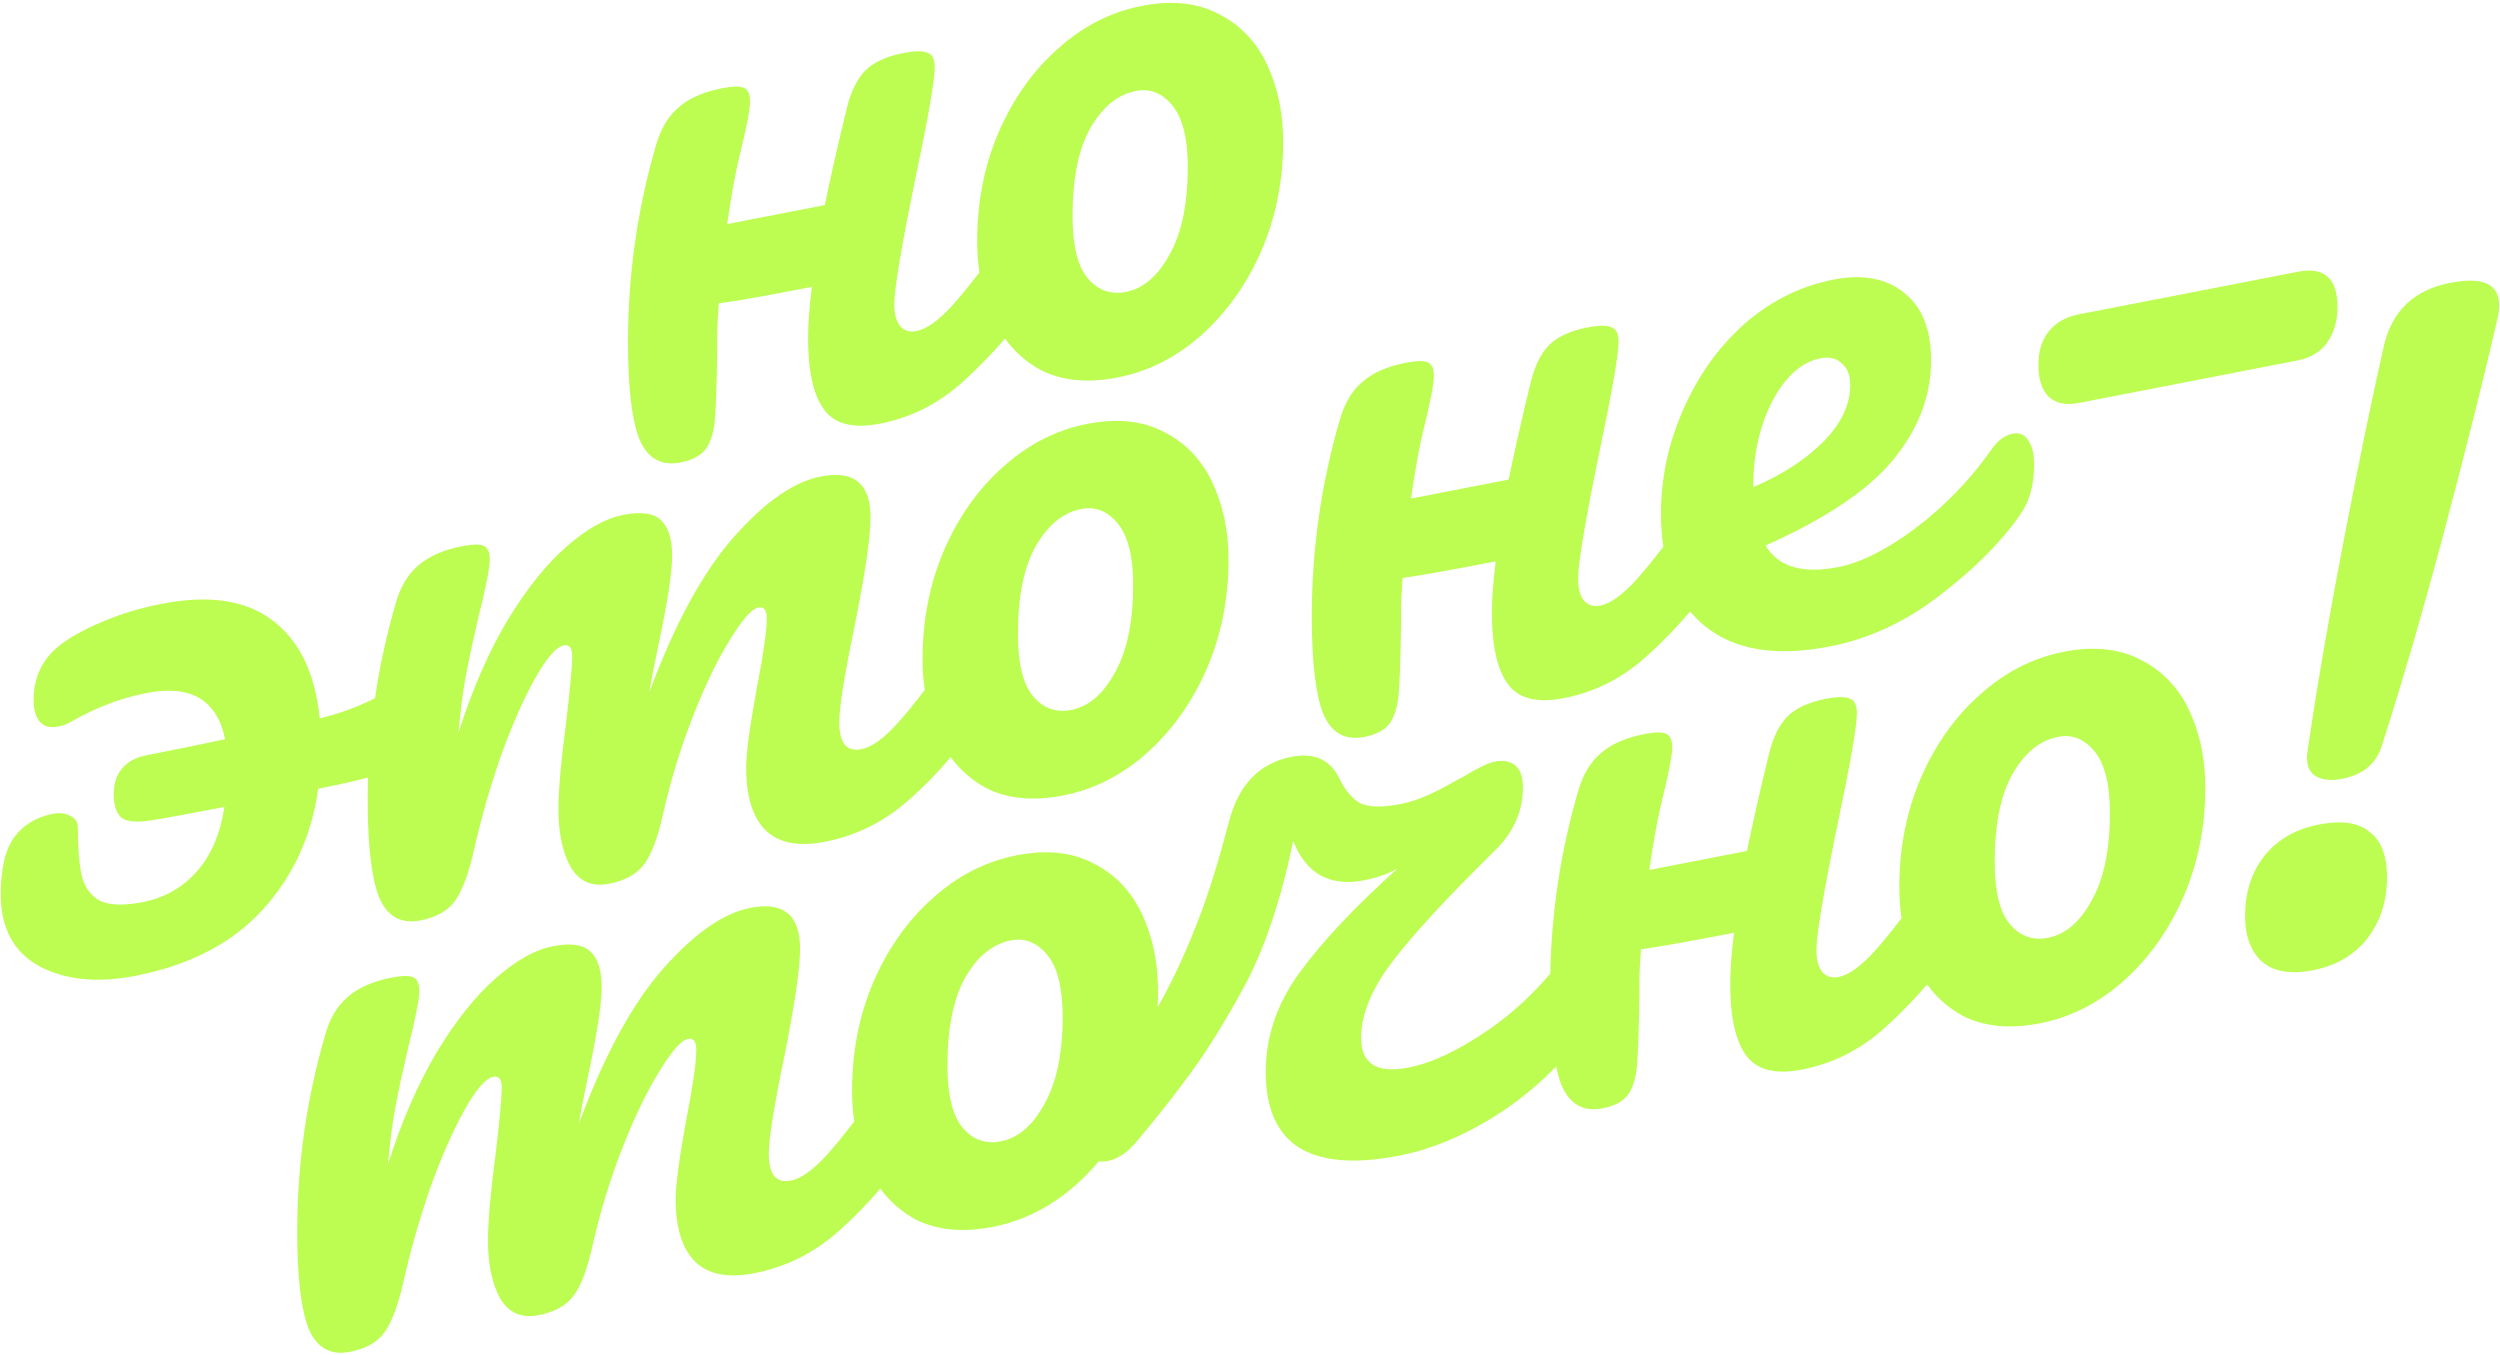
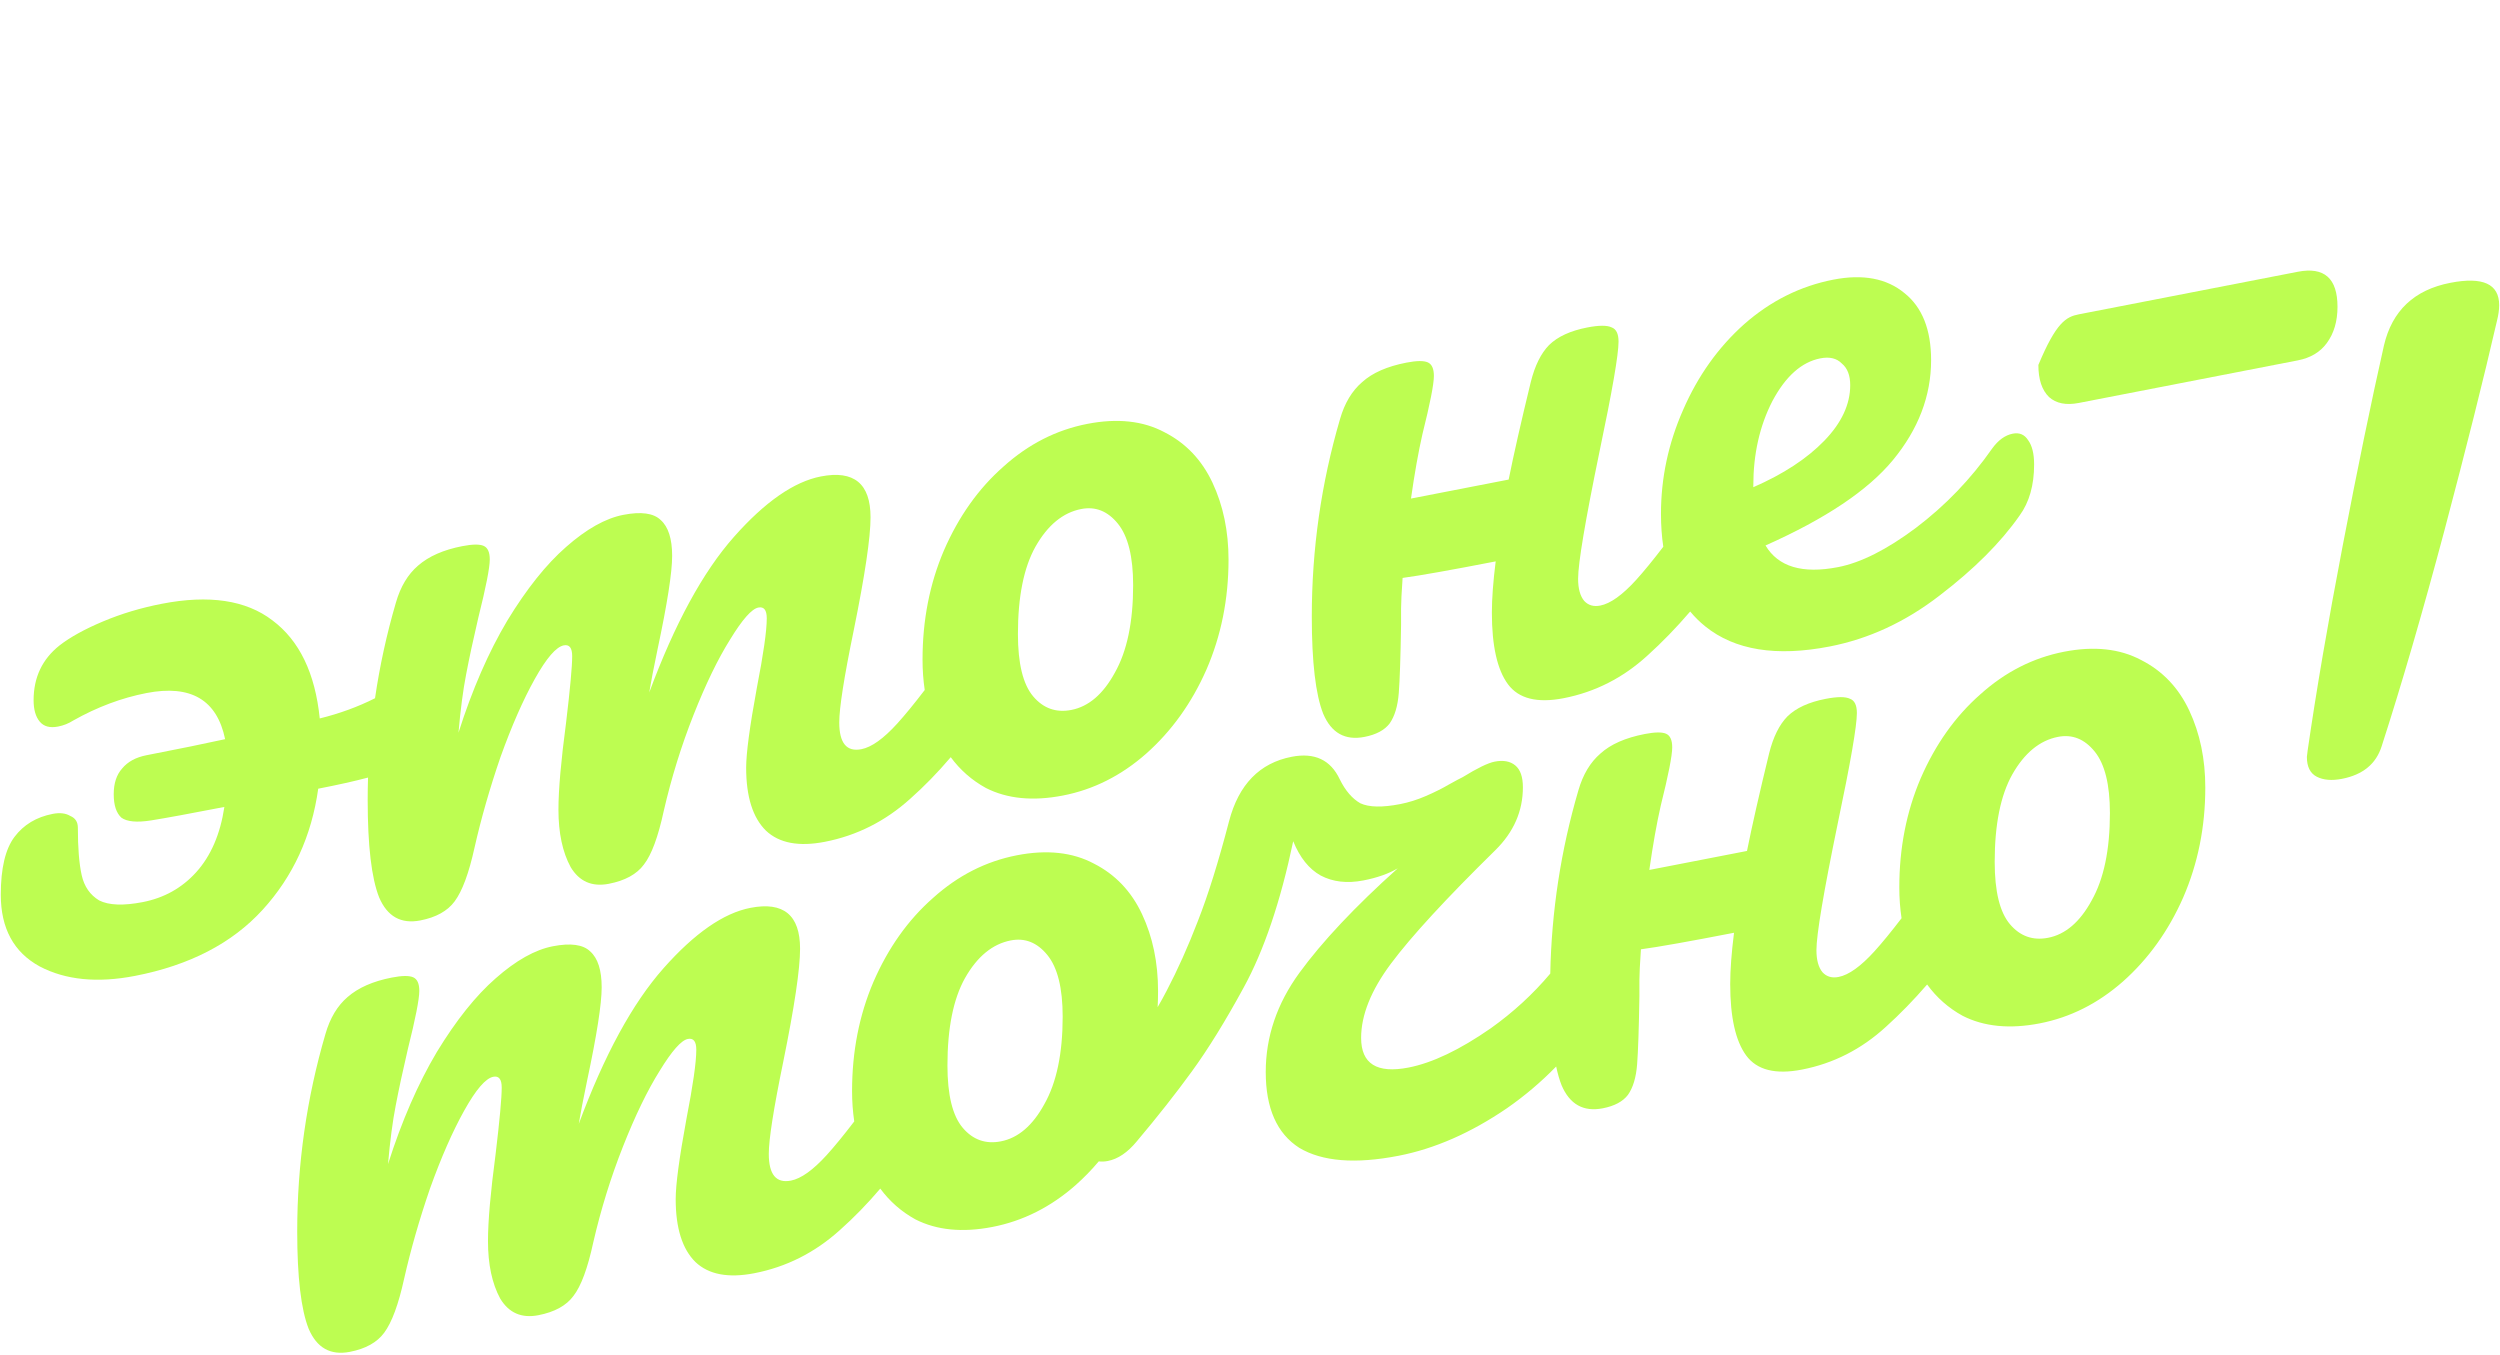
<svg xmlns="http://www.w3.org/2000/svg" width="463" height="251" viewBox="0 0 463 251" fill="none">
-   <path fill-rule="evenodd" clip-rule="evenodd" d="M181.387 50.438C181.11 48.611 180.971 46.71 180.971 44.734C180.971 37.44 182.29 30.705 184.928 24.53C187.66 18.24 191.334 13.063 195.951 8.998C200.567 4.838 205.749 2.199 211.496 1.082C217.055 0.002 221.812 0.516 225.769 2.627C229.726 4.641 232.694 7.759 234.672 11.981C236.651 16.203 237.64 20.954 237.64 26.233C237.64 33.527 236.274 40.319 233.542 46.608C230.81 52.802 227.088 57.988 222.378 62.167C217.761 66.232 212.627 68.813 206.974 69.912C201.415 70.993 196.658 70.526 192.701 68.512C190.072 67.063 187.88 65.13 186.124 62.712C183.621 65.605 181.074 68.22 178.483 70.556C173.96 74.698 168.779 77.337 162.937 78.472C158.038 79.424 154.6 78.557 152.621 75.871C150.643 73.184 149.653 68.769 149.653 62.627C149.653 60.035 149.889 56.87 150.36 53.132C142.069 54.743 136.322 55.764 133.119 56.195C132.931 58.919 132.836 60.809 132.836 61.865V64.888C132.742 70.857 132.601 75.059 132.412 77.495C132.224 79.931 131.659 81.817 130.717 83.151C129.774 84.39 128.22 85.22 126.053 85.642C122.473 86.338 119.929 84.912 118.422 81.366C117.009 77.802 116.302 71.797 116.302 63.351C116.302 50.874 118.045 38.682 121.531 26.776C122.379 23.827 123.745 21.546 125.629 19.932C127.513 18.222 130.246 17.02 133.826 16.324C135.71 15.957 137.029 15.941 137.783 16.274C138.536 16.608 138.913 17.446 138.913 18.79C138.913 20.325 138.207 23.918 136.793 29.567C136.04 32.881 135.333 36.857 134.674 41.496L152.762 37.98C153.705 33.286 155.071 27.262 156.861 19.908C157.614 16.882 158.745 14.599 160.252 13.058C161.854 11.499 164.209 10.418 167.318 9.813C169.485 9.392 170.993 9.387 171.841 9.798C172.688 10.113 173.112 10.991 173.112 12.43C173.112 14.829 171.935 21.633 169.579 32.84C166.941 45.638 165.622 53.476 165.622 56.355C165.622 58.179 165.999 59.545 166.753 60.455C167.507 61.268 168.496 61.556 169.721 61.317C171.605 60.951 173.819 59.369 176.363 56.571C177.789 54.996 179.464 52.952 181.387 50.438ZM216.584 47.169C214.417 51.142 211.732 53.439 208.528 54.062C205.702 54.611 203.347 53.773 201.462 51.548C199.578 49.323 198.636 45.475 198.636 40.005C198.636 33.094 199.719 27.701 201.886 23.825C204.147 19.834 206.974 17.509 210.365 16.85C213.003 16.337 215.265 17.241 217.149 19.562C219.033 21.884 219.975 25.683 219.975 30.962C219.975 37.776 218.845 43.179 216.584 47.169Z" fill="#BDFD51" />
  <path fill-rule="evenodd" clip-rule="evenodd" d="M73.323 111.599C71.615 117.435 70.325 123.34 69.454 129.314C66.286 130.908 62.874 132.156 59.217 133.056C58.369 124.679 55.448 118.624 50.455 114.892C45.556 111.141 38.726 110.118 29.964 111.821C26.101 112.572 22.474 113.661 19.082 115.088C15.691 116.515 13.006 117.997 11.027 119.533C7.824 122.075 6.222 125.458 6.222 129.68C6.222 131.408 6.599 132.726 7.353 133.636C8.106 134.545 9.237 134.853 10.745 134.56C11.781 134.359 12.723 133.983 13.571 133.435C17.999 130.942 22.521 129.248 27.137 128.35C35.334 126.757 40.186 129.605 41.693 136.894C38.019 137.704 33.167 138.695 27.137 139.867C25.159 140.252 23.652 141.073 22.615 142.33C21.579 143.491 21.061 145.08 21.061 147.095C21.061 149.111 21.532 150.555 22.474 151.427C23.51 152.186 25.347 152.356 27.985 151.94C30.812 151.486 35.334 150.655 41.552 149.446C40.798 154.488 39.055 158.522 36.323 161.548C33.685 164.46 30.388 166.301 26.431 167.07C22.851 167.766 20.166 167.664 18.376 166.764C16.68 165.75 15.596 164.185 15.125 162.069C14.654 159.954 14.419 157.024 14.419 153.281C14.419 152.225 13.948 151.501 13.006 151.108C12.158 150.601 11.074 150.476 9.755 150.732C6.74 151.318 4.385 152.736 2.689 154.985C0.993 157.234 0.146 160.806 0.146 165.701C0.146 171.939 2.548 176.367 7.353 178.984C12.158 181.506 18.046 182.089 25.018 180.733C35.099 178.774 42.965 174.701 48.618 168.516C54.271 162.33 57.709 154.848 58.934 146.068C62.584 145.358 65.659 144.671 68.16 144.004C68.116 145.391 68.095 146.781 68.095 148.174C68.095 156.62 68.801 162.625 70.215 166.19C71.722 169.736 74.266 171.161 77.846 170.465C80.766 169.897 82.886 168.717 84.205 166.925C85.618 165.019 86.843 161.71 87.879 156.997C89.104 151.576 90.706 145.986 92.684 140.227C94.757 134.45 96.877 129.623 99.044 125.746C101.21 121.87 103.001 119.794 104.414 119.52C105.45 119.318 105.968 119.985 105.968 121.521C105.968 123.441 105.591 127.545 104.838 133.834C103.896 140.927 103.424 146.297 103.424 149.945C103.424 154.263 104.178 157.812 105.686 160.59C107.287 163.254 109.643 164.284 112.752 163.68C115.766 163.094 117.933 161.905 119.252 160.113C120.665 158.302 121.89 154.993 122.927 150.185C124.34 144.056 126.177 138.132 128.438 132.414C130.699 126.695 132.96 122.033 135.221 118.426C137.482 114.723 139.225 112.753 140.45 112.515C141.486 112.314 142.005 112.981 142.005 114.516C142.005 116.82 141.392 121.114 140.167 127.398C138.849 134.565 138.189 139.492 138.189 142.179C138.189 147.554 139.414 151.443 141.863 153.846C144.313 156.153 147.94 156.84 152.745 155.906C158.68 154.752 163.956 152.095 168.573 147.934C171.175 145.625 173.678 143.058 176.079 140.231C177.823 142.602 179.991 144.502 182.583 145.931C186.54 147.945 191.298 148.412 196.856 147.331C202.509 146.233 207.644 143.651 212.26 139.586C216.971 135.408 220.692 130.221 223.424 124.028C226.157 117.738 227.523 110.946 227.523 103.652C227.523 98.373 226.533 93.623 224.555 89.4C222.576 85.178 219.609 82.06 215.652 80.046C211.695 77.936 206.937 77.421 201.379 78.501C195.632 79.618 190.45 82.257 185.833 86.418C181.217 90.482 177.543 95.659 174.811 101.949C172.173 108.124 170.854 114.859 170.854 122.153C170.854 124.104 170.989 125.982 171.259 127.788C169.309 130.34 167.613 132.412 166.17 134.005C163.626 136.803 161.412 138.385 159.528 138.751C156.796 139.282 155.43 137.628 155.43 133.789C155.43 131.102 156.325 125.409 158.115 116.711C160.188 106.519 161.224 99.551 161.224 95.808C161.224 89.57 158.162 87.046 152.038 88.236C147.045 89.207 141.675 92.938 135.928 99.43C130.181 105.921 124.952 115.528 120.241 128.248C120.524 126.466 121.042 123.774 121.796 120.172C123.586 111.762 124.481 106.021 124.481 102.95C124.481 99.783 123.774 97.569 122.361 96.308C121.042 95.029 118.734 94.71 115.437 95.351C112.139 95.992 108.606 97.974 104.838 101.298C101.163 104.507 97.536 109.052 93.956 114.93C90.47 120.79 87.455 127.711 84.912 135.692C85.288 131.395 85.76 127.801 86.325 124.907C86.89 121.918 87.644 118.413 88.586 114.39C89.999 108.741 90.706 105.149 90.706 103.613C90.706 102.269 90.329 101.431 89.575 101.097C88.822 100.764 87.502 100.78 85.618 101.147C82.132 101.824 79.4 103.027 77.422 104.755C75.537 106.369 74.171 108.65 73.323 111.599ZM198.411 131.481C201.614 130.858 204.299 128.561 206.466 124.589C208.727 120.598 209.858 115.196 209.858 108.381C209.858 103.103 208.916 99.303 207.031 96.982C205.147 94.66 202.886 93.756 200.248 94.269C196.856 94.928 194.03 97.253 191.769 101.244C189.602 105.12 188.519 110.514 188.519 117.424C188.519 122.895 189.461 126.742 191.345 128.968C193.229 131.193 195.584 132.03 198.411 131.481Z" fill="#BDFD51" />
  <path fill-rule="evenodd" clip-rule="evenodd" d="M307.613 95.138C307.613 97.311 307.756 99.351 308.042 101.257C306.114 103.779 304.435 105.828 303.005 107.407C300.461 110.205 298.247 111.787 296.363 112.153C295.138 112.391 294.149 112.104 293.395 111.29C292.641 110.381 292.265 109.015 292.265 107.191C292.265 104.312 293.584 96.474 296.221 83.676C298.577 72.469 299.754 65.665 299.754 63.266C299.754 61.826 299.33 60.949 298.483 60.634C297.635 60.223 296.127 60.228 293.96 60.649C290.851 61.253 288.496 62.335 286.894 63.894C285.387 65.435 284.256 67.718 283.503 70.744C281.713 78.098 280.347 84.122 279.404 88.816L261.316 92.332C261.975 87.693 262.682 83.717 263.435 80.403C264.849 74.754 265.555 71.161 265.555 69.626C265.555 68.282 265.178 67.444 264.425 67.11C263.671 66.777 262.352 66.793 260.468 67.159C256.888 67.855 254.155 69.058 252.271 70.768C250.387 72.382 249.021 74.663 248.173 77.611C244.687 89.518 242.944 101.71 242.944 114.187C242.944 122.633 243.651 128.638 245.064 132.202C246.571 135.748 249.115 137.173 252.695 136.477C254.862 136.056 256.417 135.226 257.359 133.987C258.301 132.652 258.866 130.767 259.055 128.331C259.243 125.895 259.384 121.693 259.478 115.724V112.7C259.478 111.645 259.573 109.755 259.761 107.031C262.964 106.6 268.711 105.579 277.002 103.968C276.531 107.706 276.295 110.871 276.295 113.463C276.295 119.605 277.285 124.02 279.263 126.706C281.242 129.393 284.68 130.26 289.579 129.308C295.421 128.172 300.602 125.534 305.125 121.391C307.804 118.976 310.437 116.263 313.021 113.252C313.855 114.259 314.784 115.176 315.81 116.003C321.274 120.412 328.952 121.655 338.845 119.732C346.099 118.322 352.882 115.179 359.195 110.305C365.601 105.413 370.547 100.469 374.033 95.472C375.823 93.013 376.718 89.863 376.718 86.024C376.718 84.009 376.341 82.499 375.588 81.493C374.928 80.47 373.986 80.077 372.761 80.315C371.348 80.59 370.076 81.509 368.946 83.072C364.989 88.736 360.278 93.635 354.814 97.768C349.444 101.787 344.639 104.209 340.399 105.033C333.804 106.315 329.329 104.977 326.974 101.02C338.091 96.076 345.958 90.804 350.574 85.204C355.285 79.489 357.64 73.321 357.64 66.698C357.64 61.036 355.991 56.893 352.694 54.271C349.397 51.553 345.016 50.725 339.551 51.787C333.427 52.977 327.916 55.728 323.017 60.04C318.212 64.333 314.444 69.624 311.711 75.914C308.979 82.108 307.613 88.516 307.613 95.138ZM337.149 66.363C333.663 67.04 330.695 69.681 328.246 74.284C325.89 78.868 324.713 84.088 324.713 89.943V90.231C330.271 87.806 334.652 84.939 337.855 81.629C341.059 78.32 342.66 74.889 342.66 71.338C342.66 69.514 342.142 68.175 341.106 67.321C340.164 66.353 338.845 66.033 337.149 66.363Z" fill="#BDFD51" />
-   <path d="M384.996 74.626C382.641 75.084 380.804 74.721 379.485 73.537C378.166 72.258 377.507 70.275 377.507 67.588C377.507 64.996 378.166 62.901 379.485 61.3C380.804 59.7 382.641 58.672 384.996 58.214L425.555 50.33C430.454 49.378 432.904 51.541 432.904 56.819C432.904 59.507 432.244 61.746 430.925 63.538C429.7 65.216 427.91 66.284 425.555 66.742L384.996 74.626Z" fill="#BDFD51" />
+   <path d="M384.996 74.626C382.641 75.084 380.804 74.721 379.485 73.537C378.166 72.258 377.507 70.275 377.507 67.588C380.804 59.7 382.641 58.672 384.996 58.214L425.555 50.33C430.454 49.378 432.904 51.541 432.904 56.819C432.904 59.507 432.244 61.746 430.925 63.538C429.7 65.216 427.91 66.284 425.555 66.742L384.996 74.626Z" fill="#BDFD51" />
  <path fill-rule="evenodd" clip-rule="evenodd" d="M64.795 250.362C61.215 251.058 58.671 249.633 57.163 246.087C55.75 242.522 55.044 236.517 55.044 228.071C55.044 215.594 56.787 203.403 60.272 191.496C61.12 188.548 62.486 186.267 64.371 184.653C66.349 182.924 69.081 181.722 72.567 181.044C74.451 180.678 75.77 180.661 76.524 180.995C77.278 181.328 77.655 182.167 77.655 183.51C77.655 185.046 76.948 188.638 75.535 194.288C74.593 198.31 73.839 201.815 73.274 204.805C72.709 207.698 72.237 211.293 71.861 215.589C74.404 207.608 77.419 200.688 80.905 194.827C84.485 188.949 88.112 184.405 91.787 181.195C95.555 177.871 99.088 175.889 102.386 175.248C105.683 174.607 107.991 174.926 109.31 176.205C110.723 177.466 111.43 179.68 111.43 182.847C111.43 185.919 110.535 191.659 108.745 200.069C107.991 203.671 107.473 206.363 107.19 208.145C111.901 195.425 117.13 185.819 122.877 179.327C128.624 172.835 133.994 169.104 138.987 168.133C145.111 166.943 148.173 169.467 148.173 175.705C148.173 179.448 147.137 186.416 145.064 196.609C143.274 205.307 142.379 210.999 142.379 213.686C142.379 217.526 143.745 219.179 146.477 218.648C148.361 218.282 150.575 216.7 153.119 213.902C154.562 212.31 156.258 210.237 158.208 207.685C157.938 205.879 157.803 204.001 157.803 202.051C157.803 194.756 159.122 188.022 161.76 181.846C164.492 175.557 168.166 170.379 172.782 166.315C177.399 162.154 182.581 159.516 188.328 158.398C193.886 157.318 198.644 157.833 202.601 159.943C206.558 161.957 209.525 165.075 211.504 169.298C213.482 173.52 214.472 178.27 214.472 183.549C214.472 184.551 214.446 185.543 214.394 186.526C215 185.485 215.55 184.487 216.044 183.531C218.116 179.577 220.048 175.267 221.838 170.6C223.722 165.819 225.654 159.637 227.632 152.054C229.422 145.276 233.285 141.31 239.22 140.156C243.46 139.332 246.427 140.723 248.123 144.328C249.16 146.43 250.431 147.91 251.939 148.769C253.54 149.513 255.99 149.565 259.287 148.924C260.889 148.613 262.491 148.11 264.092 147.414C265.694 146.719 267.107 146.013 268.332 145.295C269.651 144.558 270.499 144.106 270.876 143.936C273.608 142.254 275.586 141.293 276.811 141.055C278.413 140.744 279.685 140.976 280.627 141.753C281.569 142.53 282.04 143.878 282.04 145.797C282.04 150.212 280.344 154.093 276.952 157.439C267.814 166.414 261.36 173.427 257.592 178.479C253.917 183.416 252.08 187.996 252.08 192.219C252.08 197.018 255.001 198.849 260.842 197.714C265.27 196.853 270.357 194.425 276.104 190.428C280.235 187.487 283.904 184.114 287.11 180.311C287.34 168.759 289.074 157.452 292.312 146.392C293.16 143.444 294.526 141.163 296.41 139.549C298.295 137.839 301.027 136.636 304.607 135.94C306.491 135.574 307.81 135.557 308.564 135.891C309.317 136.224 309.694 137.063 309.694 138.406C309.694 139.942 308.988 143.534 307.575 149.184C306.821 152.497 306.114 156.474 305.455 161.113L323.544 157.597C324.486 152.903 325.852 146.879 327.642 139.524C328.396 136.499 329.526 134.215 331.033 132.675C332.635 131.116 334.99 130.034 338.099 129.43C340.266 129.009 341.774 129.003 342.622 129.414C343.47 129.73 343.894 130.607 343.894 132.047C343.894 134.446 342.716 141.249 340.361 152.456C337.723 165.254 336.404 173.093 336.404 175.972C336.404 177.795 336.78 179.162 337.534 180.071C338.288 180.884 339.277 181.172 340.502 180.934C342.386 180.568 344.6 178.985 347.144 176.188C348.571 174.613 350.245 172.568 352.168 170.055C351.891 168.227 351.752 166.326 351.752 164.351C351.752 157.056 353.071 150.322 355.709 144.146C358.441 137.857 362.116 132.679 366.732 128.615C371.348 124.454 376.53 121.816 382.277 120.698C387.836 119.618 392.593 120.133 396.55 122.243C400.507 124.257 403.475 127.375 405.454 131.598C407.432 135.82 408.421 140.57 408.421 145.849C408.421 153.143 407.055 159.935 404.323 166.225C401.591 172.419 397.869 177.605 393.159 181.784C388.542 185.848 383.408 188.43 377.755 189.529C372.196 190.609 367.439 190.142 363.482 188.128C360.853 186.68 358.661 184.747 356.905 182.329C354.402 185.222 351.855 187.836 349.264 190.172C344.741 194.314 339.56 196.953 333.719 198.088C328.819 199.041 325.381 198.174 323.402 195.487C321.424 192.8 320.435 188.386 320.435 182.243C320.435 179.652 320.67 176.487 321.141 172.748C312.85 174.36 307.103 175.381 303.9 175.812C303.712 178.535 303.618 180.425 303.618 181.481V184.504C303.523 190.473 303.382 194.676 303.194 197.112C303.005 199.548 302.44 201.433 301.498 202.768C300.556 204.007 299.001 204.837 296.834 205.258C293.254 205.954 290.71 204.529 289.203 200.983C288.817 200.009 288.484 198.854 288.203 197.516C285.438 200.361 282.395 202.941 279.072 205.255C272.383 209.819 265.694 212.751 259.005 214.051C250.997 215.608 244.873 215.118 240.633 212.583C236.488 209.934 234.415 205.25 234.415 198.532C234.415 192.005 236.488 185.892 240.633 180.191C244.873 174.376 250.95 167.917 258.864 160.812C257.168 161.813 255.048 162.561 252.504 163.056C249.489 163.642 246.851 163.339 244.59 162.146C242.423 160.936 240.728 158.818 239.503 155.793C237.147 167 234.086 176.041 230.317 182.916C226.925 189.142 223.722 194.324 220.707 198.461C217.787 202.484 214.395 206.79 210.532 211.38C208.837 213.437 207.046 214.649 205.162 215.015C204.56 215.132 204.003 215.156 203.491 215.087C202.168 216.659 200.741 218.125 199.209 219.484C194.593 223.548 189.458 226.13 183.805 227.229C178.247 228.309 173.489 227.842 169.532 225.828C166.94 224.4 164.772 222.5 163.028 220.128C160.627 222.955 158.124 225.523 155.522 227.832C150.905 231.992 145.629 234.649 139.694 235.803C134.889 236.737 131.262 236.05 128.812 233.743C126.363 231.34 125.138 227.451 125.138 222.076C125.138 219.389 125.797 214.462 127.116 207.295C128.341 201.011 128.954 196.717 128.954 194.414C128.954 192.878 128.435 192.211 127.399 192.412C126.174 192.65 124.431 194.621 122.17 198.323C119.909 201.93 117.648 206.593 115.387 212.311C113.126 218.029 111.289 223.953 109.876 230.082C108.839 234.89 107.614 238.2 106.201 240.01C104.882 241.802 102.715 242.991 99.701 243.577C96.591 244.181 94.236 243.151 92.635 240.488C91.127 237.709 90.374 234.161 90.374 229.842C90.374 226.195 90.844 220.824 91.787 213.731C92.54 207.442 92.917 203.338 92.917 201.418C92.917 199.883 92.399 199.216 91.363 199.417C89.95 199.692 88.159 201.767 85.993 205.644C83.826 209.52 81.706 214.347 79.633 220.124C77.655 225.884 76.053 231.474 74.828 236.894C73.792 241.607 72.567 244.916 71.154 246.822C69.835 248.614 67.715 249.794 64.795 250.362ZM185.36 211.378C188.563 210.756 191.248 208.458 193.415 204.486C195.676 200.495 196.807 195.093 196.807 188.278C196.807 183 195.865 179.2 193.98 176.879C192.096 174.558 189.835 173.654 187.197 174.166C183.805 174.826 180.979 177.151 178.718 181.141C176.551 185.018 175.467 190.411 175.467 197.321C175.467 202.792 176.41 206.64 178.294 208.865C180.178 211.09 182.533 211.928 185.36 211.378ZM379.31 173.678C382.513 173.056 385.198 170.758 387.365 166.786C389.626 162.795 390.756 157.393 390.756 150.578C390.756 145.3 389.814 141.5 387.93 139.179C386.046 136.858 383.785 135.954 381.147 136.466C377.755 137.126 374.929 139.451 372.667 143.441C370.501 147.318 369.417 152.711 369.417 159.621C369.417 165.092 370.359 168.94 372.244 171.165C374.128 173.39 376.483 174.228 379.31 173.678Z" fill="#BDFD51" />
  <path d="M433.735 144.24C431.851 144.606 430.296 144.476 429.072 143.851C427.847 143.225 427.234 142 427.234 140.177L427.376 138.997C428.977 127.937 431.144 115.279 433.876 101.023C436.609 86.767 439.152 74.42 441.508 63.98C443.015 57.545 447.113 53.677 453.802 52.377C459.832 51.205 462.847 52.586 462.847 56.521C462.847 57.385 462.705 58.372 462.423 59.483C459.973 70.133 456.723 83.097 452.672 98.377C448.621 113.561 444.758 126.837 441.084 138.204C440.047 141.477 437.598 143.489 433.735 144.24Z" fill="#BDFD51" />
-   <path d="M428.365 179.691C424.22 180.497 421.063 179.959 418.897 178.076C416.824 176.176 415.788 173.354 415.788 169.611C415.788 165.292 416.965 161.608 419.32 158.559C421.77 155.491 425.162 153.536 429.495 152.694C433.641 151.888 436.75 152.34 438.823 154.048C440.989 155.642 442.073 158.455 442.073 162.486C442.073 166.901 440.848 170.69 438.399 173.854C435.949 176.921 432.605 178.867 428.365 179.691Z" fill="#BDFD51" />
</svg>